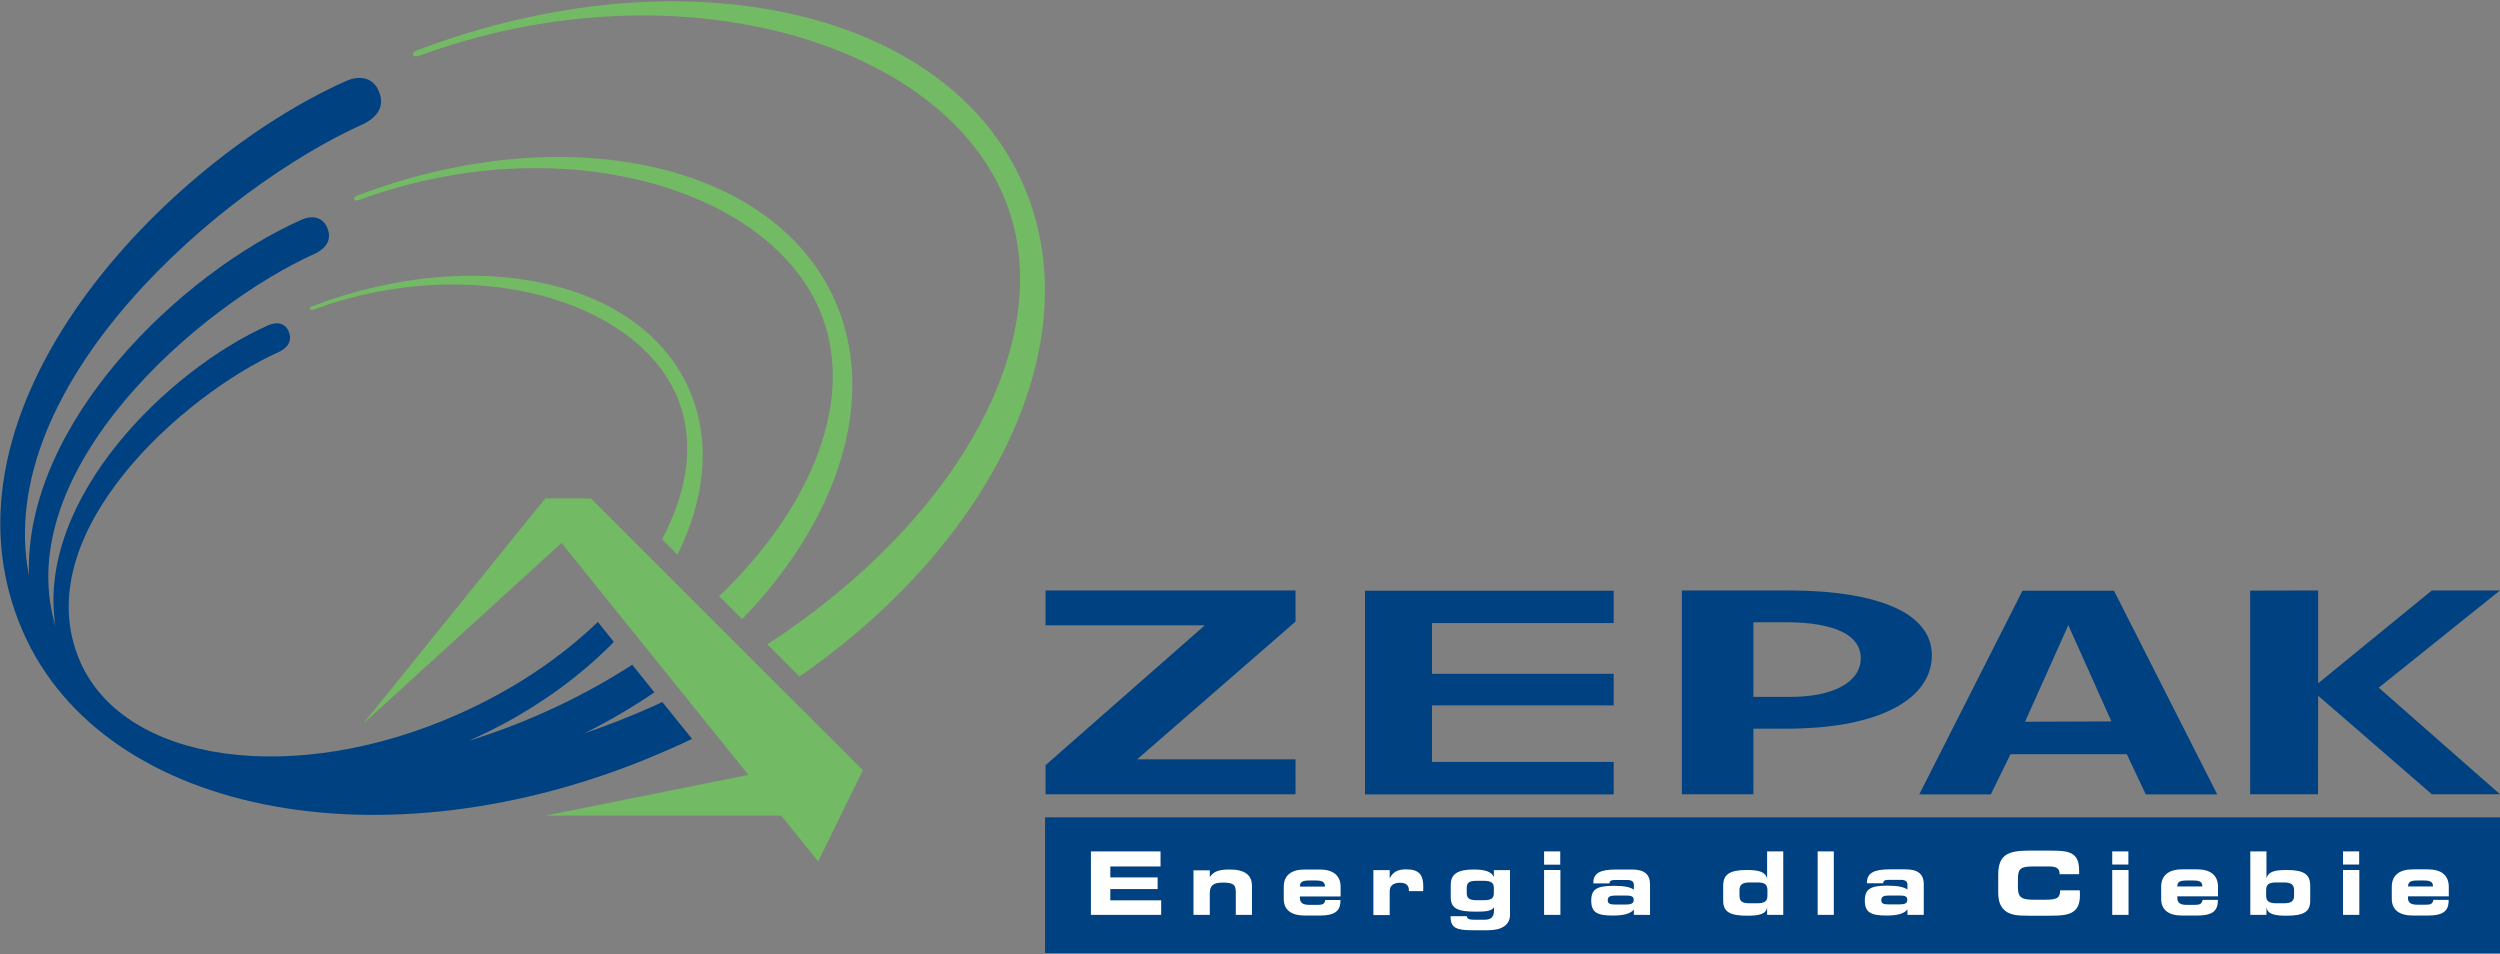
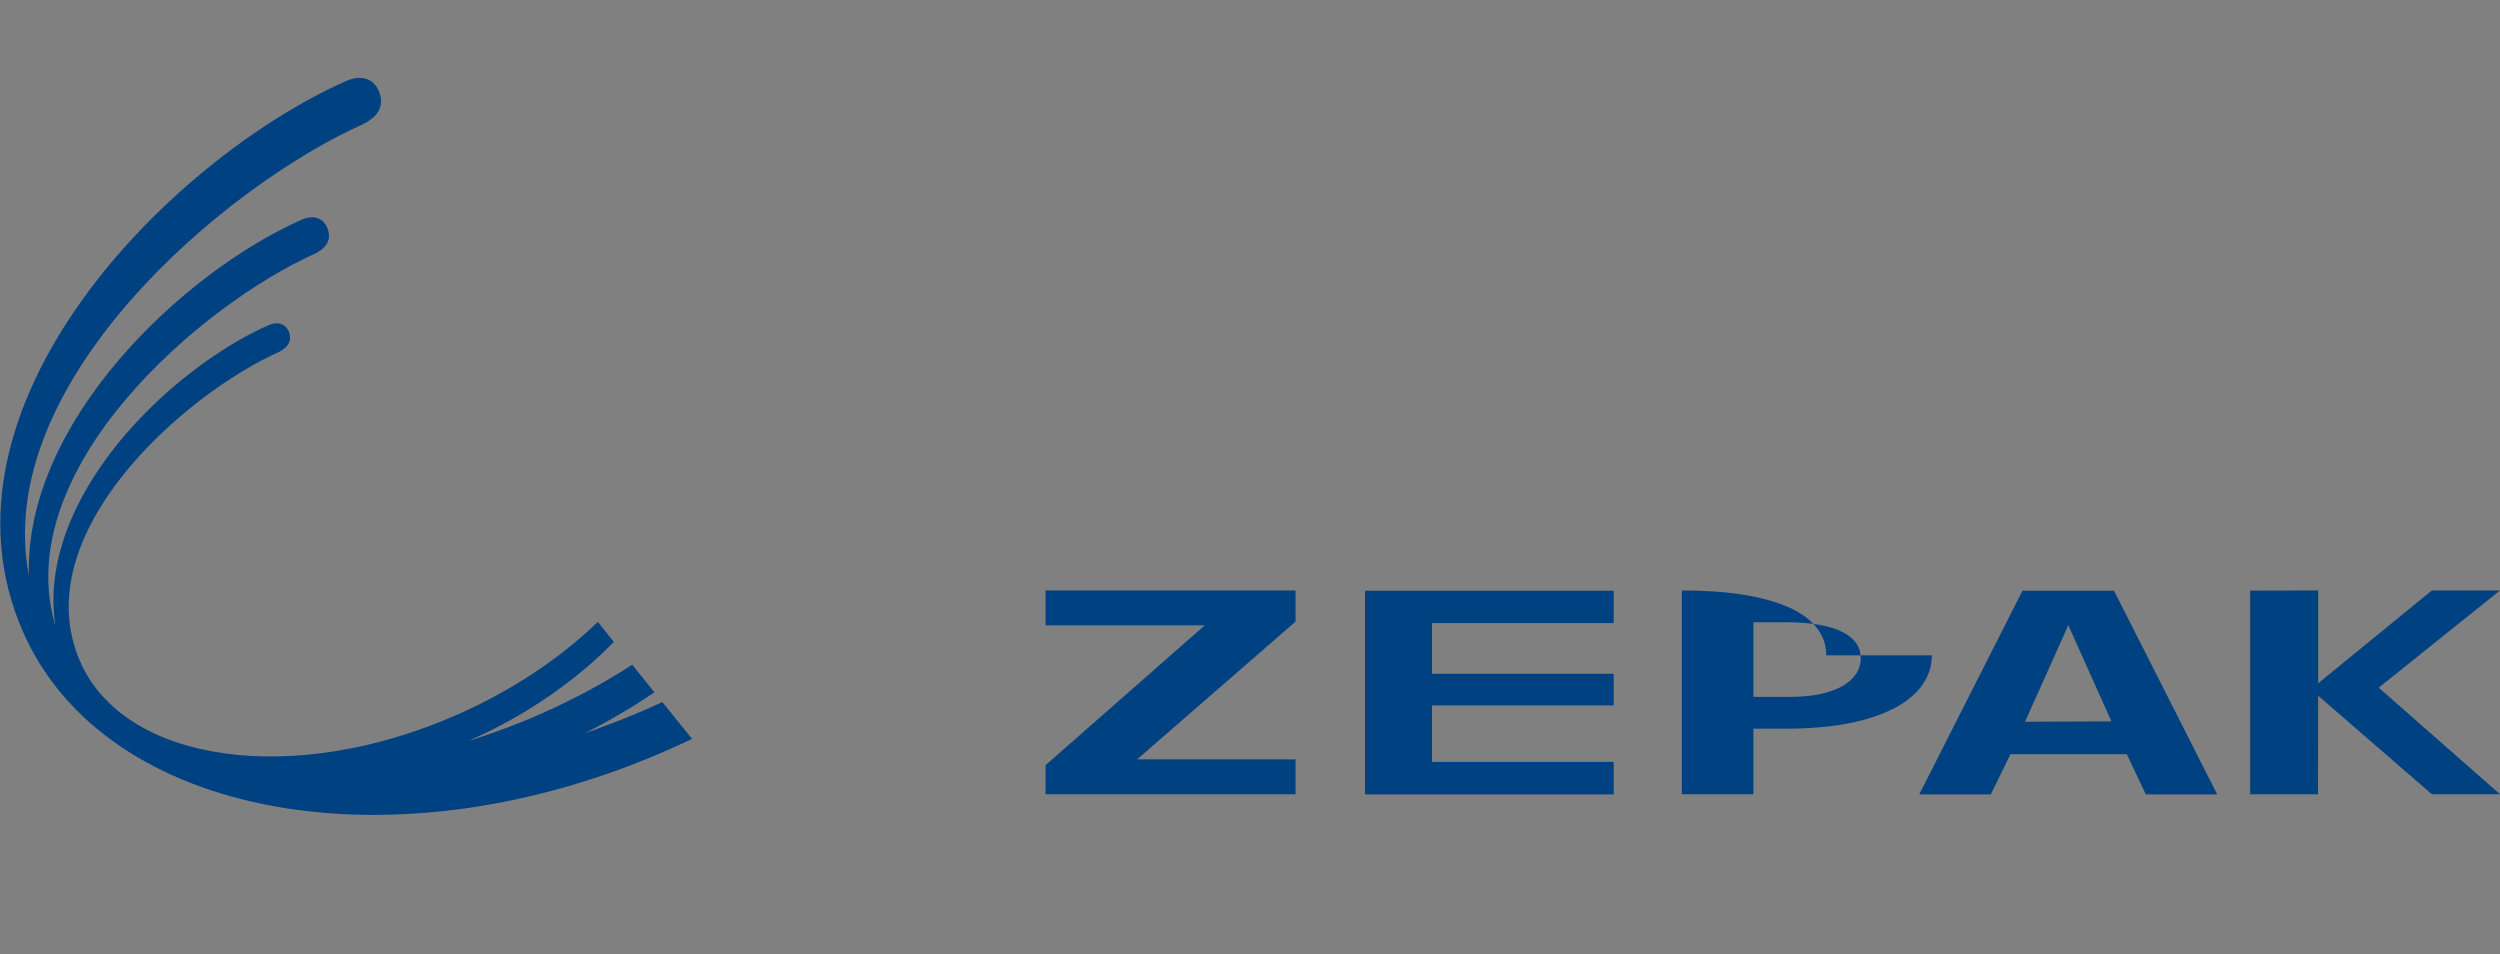
<svg xmlns="http://www.w3.org/2000/svg" version="1.2" viewBox="0 0 1548 591" width="1548" height="591">
  <rect x="0" y="0" width="1548" height="591" fill="#808080" stroke="none" />
  <defs>
    <clipPath clipPathUnits="userSpaceOnUse" id="cp1">
      <path d="m-4315-2485h6507v3660h-6507z" />
    </clipPath>
  </defs>
  <style>.a{fill:#004182}.b{fill:#fff}.c{fill:#73ba64}</style>
  <g clip-path="url(#cp1)">
-     <path class="a" d="m647.1 590.1h900.9v-84h-900.9z" />
-     <path fill-rule="evenodd" class="b" d="m719 566.5h-43.5v-39.3h43.1v9.3h-31.1v6.8h29.3v7.2h-29.3v7h31.5zm56.2 0h-10v-14c0-4.5-1.2-6-8.1-6-5.8 0-8 1.8-8 6.6v13.4h-10.1v-27.6h10.1v4.2c2.6-3.9 6.3-4.7 12.5-4.7 9.1 0 13.6 3.4 13.6 10.1zm29.7-11.4c0 0.2 0 0.5 0 0.7 0 3.3 1.8 4.5 6 4.5h4.2c3.4 0 5-0.1 5.5-3h9.4v0.4c0 6.7-3.9 9.2-12.8 9.2h-9.3c-8.6 0-13-3.7-13-10.2v-7.6c0-6.9 4.5-10.7 12.9-10.7h9.4c8.4 0 12.9 3.8 12.9 10.7v6zm15.5-6.2c0-2.8-1.7-3.7-5.7-3.7h-4.1c-4 0-5.7 0.9-5.7 3.7v0.1h15.5zm60.8 2.9h-8.8v-0.4c0-3.3-1.8-4.8-5.6-4.8-4 0-6.3 1.9-6.3 5.1v14.9h-10.1v-27.8h10.1v5.1c2-4.1 5.1-5.6 10.1-5.6 7.7 0 10.7 2.9 10.7 10.7 0 0.9 0 1.8-0.1 2.8zm40.3 24.2h-9.3c-9.9 0-14-1.1-14-8.3v-0.4h10.1c0.1 1.9 1.8 2.2 5.2 2.2h5.7c4.2 0 5.9-1.8 5.9-5.9 0-0.6 0-1.1-0.1-1.8-1.2 2.2-4.7 2.7-10.5 2.7-11.5 0-16.2-1.6-16.2-9v-7.6c0-6.8 4.4-9.5 14.3-9.5 6.9 0 10.9 1.3 12.4 4.6v-4.2h10v27.6c0 6.1-4.8 9.6-13.5 9.6zm3.5-26.2c0-3.2-1.8-4.4-6.2-4.4h-4.5c-4.6 0-6.1 1.1-6.1 4.6v3c0 3.3 1.7 4.4 6.1 4.4h4.5c4.3 0 6.2-1 6.2-4.4zm31.1-14.4v-8.2h10v8.2zm0 31.1v-27.8h10.1v27.8zm55.6 0v-3.3c-2.1 2.6-6.4 3.7-13 3.7-9.9 0-13.4-2-13.4-9.3 0-7.3 3.9-9.1 14.1-9.1 5.8 0 9.9 0.6 12.3 2.4v-3c0-2-1.4-3-3.9-3h-8.2c-2 0-3 0.6-3 2.1h-10v-0.4c0-6.1 4.4-8.2 14.1-8.2h9.9c7.5 0 11.1 2.9 11.1 9.2v18.9zm-5.1-12h-6.1c-3.4 0-5 0.7-5 2.9 0 2.2 1.5 2.7 5 2.7h6.1c3.4 0 5-0.7 5-2.9 0-2.2-1.5-2.7-5-2.7zm97.6 12h-10v-4.9c-0.4 4.2-4.3 5.4-12.4 5.4-10.5 0-14.8-2.3-14.8-9.3v-9.2c0-7.1 4-9.8 14.6-9.8 7.5 0 11.4 1.1 12.6 5.2v-16.7h10zm-9.8-15.2c0-3.7-1.6-4.9-6.4-4.9h-4.6c-4.4 0-6.3 1.3-6.3 4.8v3.4c0 3.7 1.9 4.7 6.3 4.7h4.6c4.5 0 6.4-1.1 6.4-4.6zm31.1 15.2v-39.3h10v39.3zm55.6 0v-3.4c-2.1 2.7-6.4 3.8-13 3.8-9.9 0-13.4-2.1-13.4-9.3 0-7.4 3.9-9.2 14.1-9.2 5.9 0 9.9 0.7 12.3 2.4v-3c0-1.9-1.3-3-3.9-3h-8.2c-2 0-2.9 0.7-2.9 2.1h-10.1v-0.3c0-6.1 4.4-8.3 14.2-8.3h9.8c7.5 0 11.2 2.9 11.2 9.2v19zm-5.1-12h-6.2c-3.4 0-4.9 0.6-4.9 2.9 0 2.2 1.5 2.6 4.9 2.6h6.2c3.4 0 5-0.6 5-2.9 0-2.2-1.6-2.6-5-2.6zm108 9.8c-3 2.3-7.7 2.7-14.6 2.7h-13.5c-6.3 0-10.7-0.3-14.1-2.9-3.3-2.6-4.5-6.2-4.5-11.6v-10.7c0-11.8 5.1-15.1 18.6-15.1h13.5c6.9 0 11.5 0.3 14.4 2.5 2.6 2 3.6 5.2 3.6 9.9 0 0.7 0 1.5 0 2.2h-12.1v-0.3c0-3.2-2-4.5-6.4-4.5h-9.6c-7.9 0-9.8 1.1-9.8 7.8v5.4c0 6.2 2.7 7.4 9.8 7.4h7c6.6 0 9.3-0.7 9.3-5.4v-0.4h12.2c0.1 1 0.1 1.9 0.1 2.9 0 4.8-1.1 8.1-3.9 10.1zm23.9-29v-8.1h10v8.1zm0 31.2v-27.8h10.1v27.8zm40.3-11.5c0 0.3 0 0.6 0 0.8 0 3.2 1.7 4.5 5.9 4.5h4.2c3.5 0 5-0.2 5.6-3.1h9.4v0.5c0 6.7-3.9 9.2-12.8 9.2h-9.4c-8.5 0-12.9-3.7-12.9-10.3v-7.5c0-6.9 4.5-10.8 12.9-10.8h9.4c8.4 0 12.9 3.8 12.9 10.8v5.9zm15.5-6.2c0-2.8-1.7-3.6-5.7-3.6h-4.1c-4 0-5.7 0.8-5.7 3.6v0.1h15.5zm52.1 18.2c-8.1 0-12-1.2-12.4-5.5v5h-10v-39.3h10v16.6c1.2-4.1 5-5.1 12.6-5.1 10.6 0 14.5 2.7 14.5 9.8v9.2c0 7-4.2 9.3-14.7 9.3zm4.7-15.9c0-3.4-1.9-4.7-6.4-4.7h-4.5c-4.8 0-6.4 1.2-6.4 4.9v3.4c0 3.4 1.9 4.6 6.4 4.6h4.5c4.4 0 6.4-1.1 6.4-4.7zm30.3-15.8v-8.1h10v8.1zm0 31.2v-27.8h10.1v27.8zm40.3-11.5c0 0.3-0.1 0.5-0.1 0.8 0 3.2 1.8 4.4 6 4.4h4.2c3.5 0 5-0.1 5.6-3h9.4v0.5c0 6.7-3.9 9.2-12.8 9.2h-9.4c-8.5 0-13-3.7-13-10.3v-7.5c0-7 4.6-10.8 13-10.8h9.4c8.4 0 12.9 3.8 12.9 10.8v5.9zm15.4-6.2c0-2.8-1.7-3.6-5.6-3.6h-4.2c-3.9 0-5.6 0.8-5.6 3.6v0.1h15.4z" />
    <path fill-rule="evenodd" class="a" d="m1505.8 491.8l-70.4-61-0.1 61h-42v-126.1l42.1-0.1v57.5l70.4-57.5h42.2l-75.1 60.2 75.1 66zm-177.1 0.1l-11.8-24.9h-72l-12.2 24.9h-44.3l63.9-126.1h56.7l63.9 126.1zm-48-104.8l-26.8 59.8 53.5-0.2z" />
-     <path fill-rule="evenodd" class="a" d="m1196.2 405.8q0 9.8-5.8 18.2-5.8 8.3-17.2 14.4-11.5 6.1-28.5 9.5-17.1 3.3-39.6 3.3h-19.4v40.6h-44.3v-126.2h65.4c14.4 0 27.2 0.9 38.3 2.7 11.1 1.8 20.4 4.4 28 7.8q11.4 5.1 17.2 12.6 5.9 7.4 5.9 17.1zm-44 1.6q0-5-2.8-9.1c-1.9-2.7-4.7-5.1-8.6-7q-5.7-2.9-14.4-4.4c-5.8-1.1-12.7-1.6-20.6-1.6h-20.1v46.2h21.4q10.9 0.1 19.3-1.6 8.4-1.7 14.1-4.9 5.7-3.2 8.7-7.6 3-4.5 3-10zm-307 84.5v-126.1h154v20h-112.5v31.4h112.5v19.6h-112.5v35h112.5v20.1zm-197.8-0.1v-18l98.6-86.6h-98.6v-21.6h154.8v19.3l-98.1 85.3h98.1v21.6z" />
-     <path class="c" d="m506.6 533.4l27.7-56.5-168.4-168.3h-28.3l-112.7 139.5 122.8-111.9 115.7 143.6-125.5 25.2h145.8z" />
+     <path fill-rule="evenodd" class="a" d="m1196.2 405.8q0 9.8-5.8 18.2-5.8 8.3-17.2 14.4-11.5 6.1-28.5 9.5-17.1 3.3-39.6 3.3h-19.4v40.6h-44.3v-126.2c14.4 0 27.2 0.9 38.3 2.7 11.1 1.8 20.4 4.4 28 7.8q11.4 5.1 17.2 12.6 5.9 7.4 5.9 17.1zm-44 1.6q0-5-2.8-9.1c-1.9-2.7-4.7-5.1-8.6-7q-5.7-2.9-14.4-4.4c-5.8-1.1-12.7-1.6-20.6-1.6h-20.1v46.2h21.4q10.9 0.1 19.3-1.6 8.4-1.7 14.1-4.9 5.7-3.2 8.7-7.6 3-4.5 3-10zm-307 84.5v-126.1h154v20h-112.5v31.4h112.5v19.6h-112.5v35h112.5v20.1zm-197.8-0.1v-18l98.6-86.6h-98.6v-21.6h154.8v19.3l-98.1 85.3h98.1v21.6z" />
    <path class="a" d="m404.3 437.4c-14.1 6.3-28.3 11.8-42.4 16.7 15.3-7.7 29.8-16.2 43.3-25.4l-13.7-17.1c-17 11-35.4 21-55 29.7-15.4 6.9-30.8 12.6-46.1 17.4q0.5-0.3 1-0.5c35.1-15.6 65.2-36.8 88.7-60.7l-9.9-12.4c-23 22.1-52.2 41.9-85.9 56.9-101.7 45.4-207.1 30.8-234.7-32.4-34.4-79.1 65-165.8 123.4-191.8 6.9-3.6 7.6-8.3 5.7-12.8-2-4.4-6.6-6.3-12.8-3.5-61.4 27.4-143.7 107.2-131.6 186-28.7-96.7 90-198.9 161.1-230.6 8.7-4.5 9.6-10.4 7.1-16.2-2.5-5.6-8.4-8-16.1-4.5-73.8 32.9-171.5 125.5-168.5 220.2-22.9-118.8 120.4-241 207.5-279.8 11-5.7 12.2-13.3 9-20.5-3.1-7.2-10.6-10.2-20.4-5.8-109.6 48.9-260.6 201.4-199.9 340.6 50.6 116.1 231 148.7 401.6 72.5q6.5-2.8 12.8-5.9l-18.4-22.8c-1.9 0.9-3.8 1.8-5.8 2.7z" />
-     <path class="c" d="m193.4 189.6c-2.5 0.8-1.9 3 0.9 2 97.1-35.5 198.5-6.6 224.6 53.3 11.7 26.8 7.5 58.2-9 89l9.6 9.5c17.2-34.7 21-70.8 7.3-102.1-29.8-68.4-132.3-90.1-233.4-51.7zm323.9-2.8c-37.9-86.8-167.9-114.4-296.1-65.7-3.2 1-2.4 3.9 1.2 2.7 123-45.2 251.7-8.4 284.8 67.5 23.4 53.6-3.2 121.6-61.9 177.9l14.2 14.2c59.2-61 84.2-135.9 57.8-196.6z" />
-     <path class="c" d="m633.7 114.5c-48-110.2-213-145.1-375.5-83.3-4.1 1.3-3.1 4.9 1.4 3.3 156.1-57.2 319.3-10.6 361.3 85.7 37.5 86-26.3 201.1-145.8 278.8l19.9 19.9c120-83 180.8-207.8 138.7-304.4z" />
  </g>
</svg>